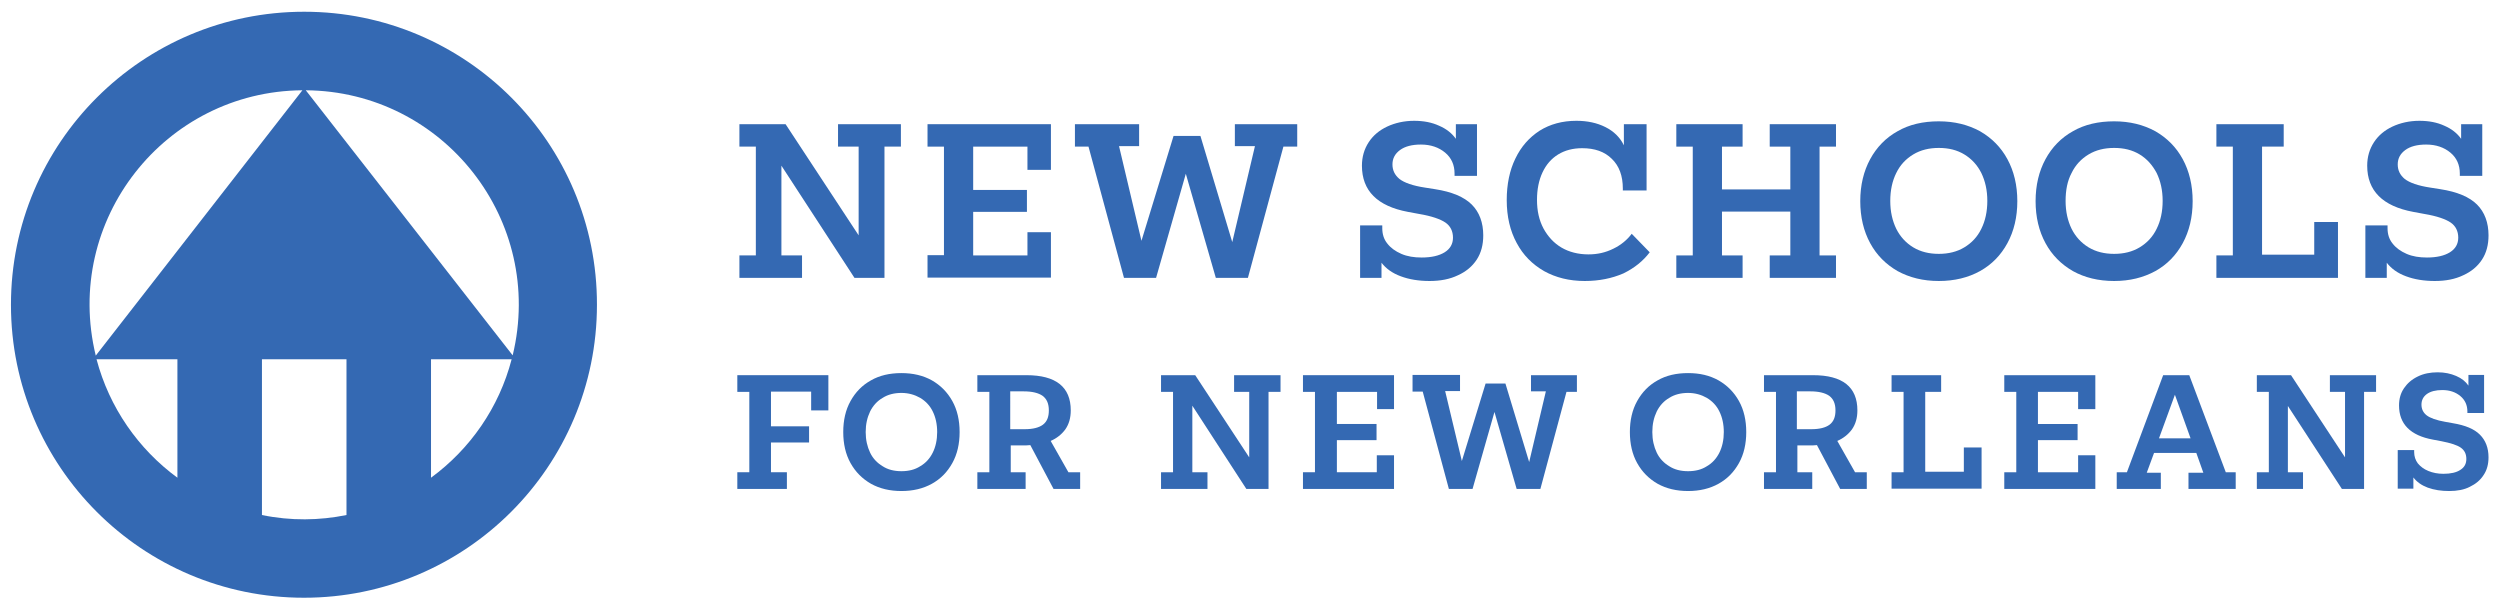
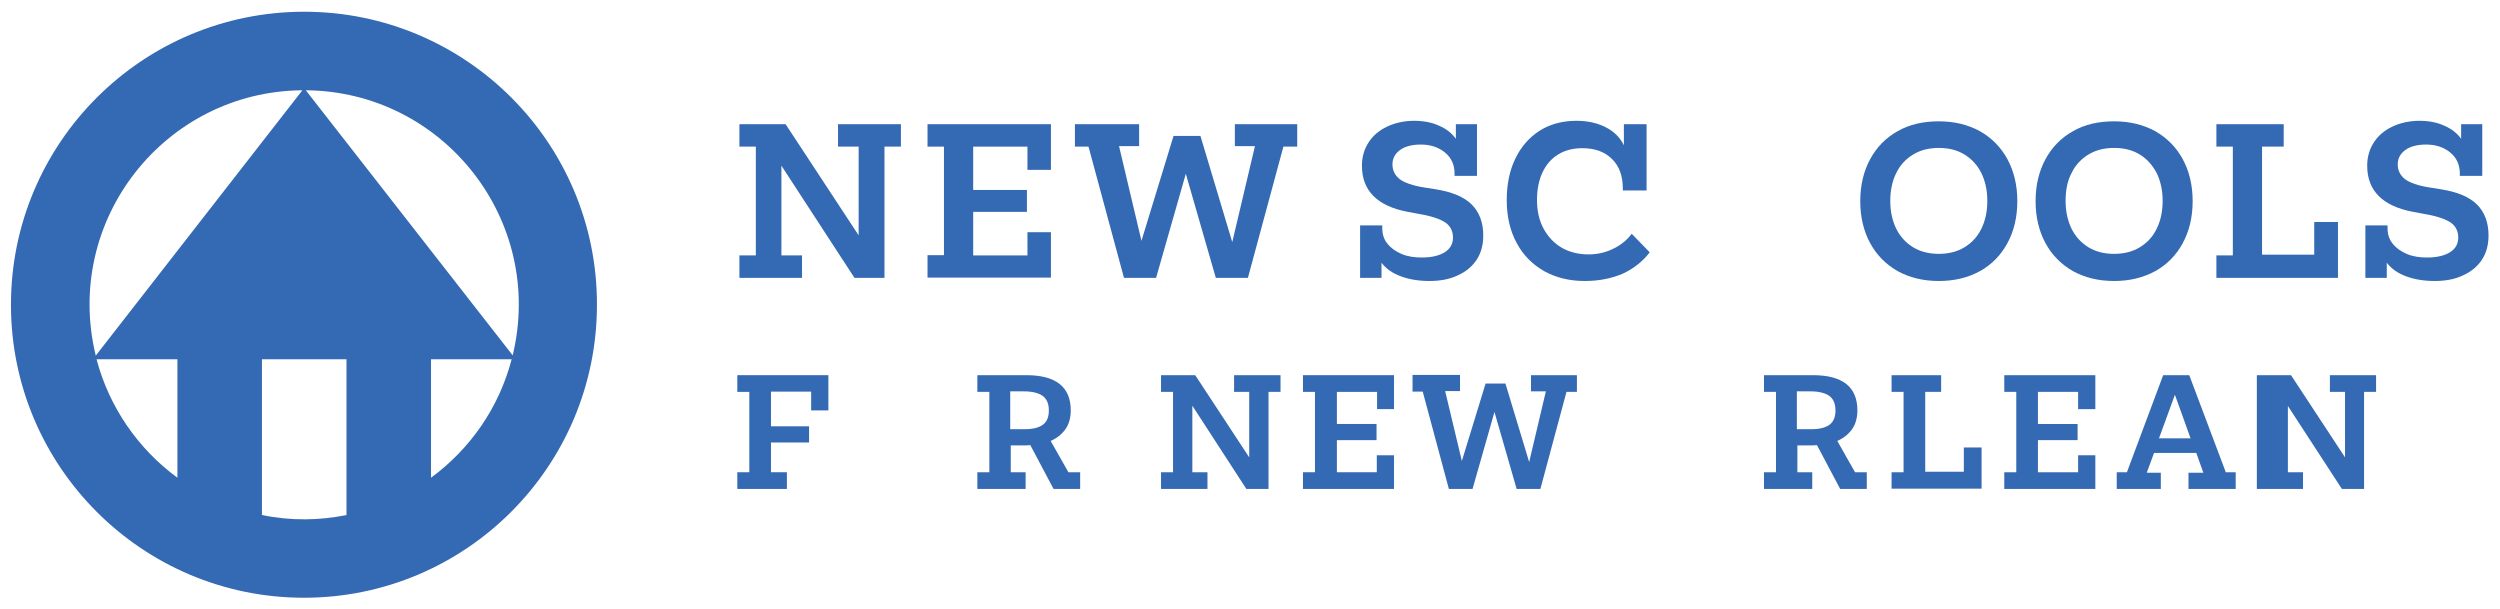
<svg xmlns="http://www.w3.org/2000/svg" version="1.1" x="0px" y="0px" viewBox="0 0 958.2 233.6" style="enable-background:new 0 0 958.2 233.6;" xml:space="preserve">
  <style type="text/css"> .st0{fill:#3469B3;} </style>
  <g id="Field"> </g>
  <g id="Design">
    <g>
      <g>
        <path class="st0" d="M345.3,47.6v8.6H339v50.3h-11.5l-28-43v34.4h7.9v8.6h-24v-8.6h6.3V56.2h-6.3v-8.6h17.7l28,42.6v-34h-7.9 v-8.6H345.3z" />
        <path class="st0" d="M402.7,65.1h-8.9v-8.9h-20.8v16.6h20.6v8.4h-20.6v16.7h20.8V89h9v17.4h-47.3v-8.6h6.3V56.2h-6.3v-8.6h47.3 V65.1z" />
        <path class="st0" d="M430.8,106.5l-13.6-50.3H412v-8.6h24.6V56h-7.7l8.6,36.3l12.3-40.2h10.3l12.2,40.7L481,56h-7.7v-8.4h23.9 v8.6h-5.3l-13.6,50.3H466l-11.5-39.9l-11.4,39.9H430.8z" />
        <path class="st0" d="M547.9,107.7c-4.1,0-7.8-0.6-11-1.8c-3.3-1.2-5.7-3-7.4-5.2v5.8h-8.2V86.4h8.5v1.1c0,2.2,0.6,4.2,1.9,5.8 c1.3,1.7,3.1,3,5.4,4c2.3,1,4.9,1.4,7.8,1.4c3.8,0,6.7-0.7,8.8-2c2.1-1.3,3.2-3.2,3.2-5.6c0-2.5-1-4.5-2.9-5.8 c-1.9-1.3-5.3-2.5-10.1-3.3l-4.3-0.8c-11.7-2.2-17.6-8.1-17.6-17.7c0-3.4,0.9-6.4,2.6-9c1.7-2.6,4.1-4.6,7.1-6 c3-1.4,6.5-2.2,10.3-2.2c3.6,0,6.8,0.6,9.6,1.9c2.8,1.2,4.9,2.9,6.4,5v-5.6h8.1v19.8h-8.6v-0.9c0-3.3-1.2-6-3.6-8 c-2.4-2-5.5-3.1-9.3-3.1c-3.4,0-6.1,0.7-8,2.1c-1.9,1.4-2.9,3.2-2.9,5.5c0,2.3,0.9,4.1,2.7,5.6c1.8,1.4,5.1,2.6,9.8,3.3l3.8,0.6 c6.5,1,11.2,3,14.1,5.9c2.9,2.9,4.4,6.9,4.4,11.8c0,3.6-0.8,6.7-2.5,9.3s-4.1,4.6-7.2,6C555.7,107,552.1,107.7,547.9,107.7z" />
        <path class="st0" d="M607.4,107.7c-5.9,0-11.1-1.3-15.6-3.8c-4.5-2.6-8-6.1-10.5-10.8c-2.5-4.6-3.8-10.1-3.8-16.4 c0-6,1.1-11.4,3.3-15.9c2.2-4.6,5.3-8.1,9.3-10.7c4-2.5,8.7-3.8,14.1-3.8c4.2,0,7.9,0.8,11.1,2.4c3.2,1.6,5.6,3.9,7.1,7v-8.1h8.7 V73H622v-0.7c0-4.9-1.4-8.7-4.2-11.4c-2.8-2.8-6.6-4.1-11.4-4.1c-3.5,0-6.6,0.8-9.2,2.4c-2.6,1.6-4.6,3.9-6,6.9 c-1.4,3-2.1,6.5-2.1,10.5c0,4.2,0.8,7.8,2.5,11c1.7,3.1,4,5.6,6.9,7.3c2.9,1.7,6.4,2.6,10.3,2.6c3.5,0,6.6-0.7,9.6-2.2 c2.9-1.4,5.3-3.4,7-5.7l6.9,7.1c-2.5,3.3-5.8,6-10.1,8.1C617.8,106.7,612.9,107.7,607.4,107.7z" />
-         <path class="st0" d="M642.5,106.5v-8.6h6.3V56.2h-6.3v-8.6h25.4v8.6H660v16.4h26.2V56.2h-7.9v-8.6h25.4v8.6h-6.3v41.7h6.3v8.6 h-25.4v-8.6h7.9V81.1H660v16.8h7.9v8.6H642.5z" />
        <path class="st0" d="M743.1,107.7c-6,0-11.2-1.3-15.8-3.8c-4.5-2.6-8-6.1-10.5-10.7c-2.5-4.6-3.8-10-3.8-16.1 c0-6.1,1.3-11.5,3.8-16.1c2.5-4.6,6-8.2,10.5-10.7c4.5-2.6,9.8-3.8,15.8-3.8c6,0,11.2,1.3,15.8,3.8c4.5,2.6,8,6.1,10.5,10.7 c2.5,4.6,3.8,10,3.8,16.1c0,6.1-1.3,11.5-3.8,16.1c-2.5,4.6-6,8.2-10.5,10.7C754.4,106.4,749.1,107.7,743.1,107.7z M743.1,97.3 c3.7,0,7-0.8,9.8-2.5c2.8-1.7,5-4,6.5-7.1c1.5-3,2.3-6.6,2.3-10.7c0-4.1-0.8-7.6-2.3-10.7c-1.5-3-3.7-5.4-6.5-7.1s-6-2.5-9.8-2.5 c-3.7,0-7,0.8-9.8,2.5s-5,4-6.5,7.1c-1.5,3-2.3,6.6-2.3,10.7c0,4.1,0.8,7.6,2.3,10.7c1.5,3,3.7,5.4,6.5,7.1 C736.1,96.5,739.4,97.3,743.1,97.3z" />
        <path class="st0" d="M810.3,107.7c-6,0-11.3-1.3-15.8-3.8c-4.5-2.6-8-6.1-10.5-10.7c-2.5-4.6-3.8-10-3.8-16.1 c0-6.1,1.3-11.5,3.8-16.1c2.5-4.6,6-8.2,10.5-10.7c4.5-2.6,9.8-3.8,15.8-3.8c6,0,11.2,1.3,15.8,3.8c4.5,2.6,8,6.1,10.5,10.7 c2.5,4.6,3.8,10,3.8,16.1c0,6.1-1.3,11.5-3.8,16.1c-2.5,4.6-6,8.2-10.5,10.7C821.5,106.4,816.3,107.7,810.3,107.7z M810.3,97.3 c3.7,0,7-0.8,9.8-2.5c2.8-1.7,5-4,6.5-7.1c1.5-3,2.3-6.6,2.3-10.7c0-4.1-0.8-7.6-2.3-10.7c-1.6-3-3.7-5.4-6.5-7.1s-6-2.5-9.8-2.5 c-3.7,0-7,0.8-9.8,2.5s-5,4-6.5,7.1c-1.6,3-2.3,6.6-2.3,10.7c0,4.1,0.8,7.6,2.3,10.7c1.5,3,3.7,5.4,6.5,7.1 C803.3,96.5,806.6,97.3,810.3,97.3z" />
        <path class="st0" d="M887,85.1h9.1v21.4h-46.6v-8.6h6.3V56.2h-6.3v-8.6h25.8v8.6h-8.3v41.4h20V85.1z" />
        <path class="st0" d="M933.2,107.7c-4.1,0-7.8-0.6-11-1.8c-3.3-1.2-5.7-3-7.4-5.2v5.8h-8.2V86.4h8.5v1.1c0,2.2,0.6,4.2,1.9,5.8 c1.3,1.7,3.1,3,5.4,4c2.3,1,4.9,1.4,7.8,1.4c3.8,0,6.7-0.7,8.8-2c2.1-1.3,3.2-3.2,3.2-5.6c0-2.5-1-4.5-2.9-5.8 c-1.9-1.3-5.3-2.5-10.1-3.3l-4.3-0.8c-11.7-2.2-17.6-8.1-17.6-17.7c0-3.4,0.9-6.4,2.6-9c1.7-2.6,4.1-4.6,7.1-6 c3-1.4,6.5-2.2,10.3-2.2c3.6,0,6.8,0.6,9.6,1.9c2.8,1.2,4.9,2.9,6.4,5v-5.6h8.1v19.8h-8.6v-0.9c0-3.3-1.2-6-3.6-8 c-2.4-2-5.5-3.1-9.3-3.1c-3.4,0-6.1,0.7-8,2.1c-1.9,1.4-2.9,3.2-2.9,5.5c0,2.3,0.9,4.1,2.7,5.6c1.8,1.4,5.1,2.6,9.8,3.3l3.8,0.6 c6.5,1,11.2,3,14.1,5.9c2.9,2.9,4.4,6.9,4.4,11.8c0,3.6-0.8,6.7-2.5,9.3s-4.1,4.6-7.2,6C941,107,937.4,107.7,933.2,107.7z" />
        <path class="st0" d="M282.6,187.3V181h4.6v-30.8h-4.6v-6.4h34.9v13.5h-6.6v-7.2h-15.4v13.3h14.6v6.2h-14.6V181h6.1v6.4H282.6z" />
-         <path class="st0" d="M345.5,188.2c-4.4,0-8.3-0.9-11.7-2.8c-3.3-1.9-5.9-4.5-7.8-7.9c-1.9-3.4-2.8-7.4-2.8-11.9s0.9-8.5,2.8-11.9 c1.9-3.4,4.4-6,7.8-7.9c3.3-1.9,7.2-2.8,11.7-2.8c4.4,0,8.3,0.9,11.7,2.8c3.3,1.9,5.9,4.5,7.8,7.9c1.9,3.4,2.8,7.4,2.8,11.9 s-0.9,8.5-2.8,11.9c-1.9,3.4-4.4,6-7.8,7.9C353.8,187.3,349.9,188.2,345.5,188.2z M345.5,180.6c2.8,0,5.2-0.6,7.2-1.9 c2.1-1.2,3.7-3,4.8-5.2s1.7-4.9,1.7-7.9s-0.6-5.7-1.7-7.9c-1.1-2.3-2.8-4-4.8-5.2c-2.1-1.2-4.5-1.9-7.2-1.9s-5.2,0.6-7.2,1.9 c-2.1,1.2-3.7,3-4.8,5.2c-1.1,2.3-1.7,4.9-1.7,7.9s0.6,5.6,1.7,7.9s2.8,4,4.8,5.2C340.3,180,342.7,180.6,345.5,180.6z" />
        <path class="st0" d="M374.6,187.3V181h4.6v-30.8h-4.6v-6.4h18.8c11.3,0,17,4.5,17,13.5c0,2.9-0.7,5.3-2.1,7.3 c-1.4,1.9-3.3,3.4-5.6,4.4l6.8,12h4.5v6.4h-10.2l-8.9-16.8c-0.5,0-0.9,0.1-1.4,0.1h-6.1V181h5.7v6.4H374.6z M387.4,164.5h5.4 c3.1,0,5.4-0.6,6.9-1.7c1.6-1.2,2.3-3,2.3-5.5c0-2.6-0.8-4.4-2.4-5.6c-1.6-1.1-4-1.7-7.2-1.7h-5.2V164.5z" />
        <path class="st0" d="M490.8,143.8v6.4h-4.6v37.2h-8.5L457,155.5V181h5.8v6.4H445V181h4.6v-30.8H445v-6.4h13.1l20.7,31.5v-25.1 H473v-6.4H490.8z" />
        <path class="st0" d="M534.4,156.8h-6.6v-6.6h-15.4v12.3h15.2v6.2h-15.2V181h15.3v-6.5h6.6v12.9h-34.9V181h4.6v-30.8h-4.6v-6.4 h34.9V156.8z" />
        <path class="st0" d="M555.3,187.3l-10-37.2h-3.9v-6.4h18.2v6.2h-5.7l6.4,26.8l9.1-29.7h7.6l9.1,30.1l6.4-27.1h-5.7v-6.2h17.6v6.4 h-4l-10,37.2h-9.1l-8.5-29.5l-8.4,29.5H555.3z" />
-         <path class="st0" d="M647,188.2c-4.4,0-8.3-0.9-11.7-2.8c-3.3-1.9-5.9-4.5-7.8-7.9c-1.9-3.4-2.8-7.4-2.8-11.9s0.9-8.5,2.8-11.9 c1.9-3.4,4.4-6,7.8-7.9c3.3-1.9,7.2-2.8,11.7-2.8s8.3,0.9,11.7,2.8c3.3,1.9,5.9,4.5,7.8,7.9c1.9,3.4,2.8,7.4,2.8,11.9 s-0.9,8.5-2.8,11.9c-1.9,3.4-4.4,6-7.8,7.9C655.3,187.3,651.4,188.2,647,188.2z M647,180.6c2.8,0,5.2-0.6,7.2-1.9 c2.1-1.2,3.7-3,4.8-5.2s1.7-4.9,1.7-7.9s-0.6-5.7-1.7-7.9c-1.1-2.3-2.8-4-4.8-5.2c-2.1-1.2-4.5-1.9-7.2-1.9s-5.2,0.6-7.2,1.9 c-2.1,1.2-3.7,3-4.8,5.2c-1.1,2.3-1.7,4.9-1.7,7.9s0.6,5.6,1.7,7.9s2.8,4,4.8,5.2C641.8,180,644.2,180.6,647,180.6z" />
        <path class="st0" d="M676.1,187.3V181h4.6v-30.8h-4.6v-6.4h18.8c11.3,0,17,4.5,17,13.5c0,2.9-0.7,5.3-2.1,7.3 c-1.4,1.9-3.3,3.4-5.6,4.4l6.8,12h4.5v6.4h-10.2l-8.9-16.8c-0.5,0-0.9,0.1-1.4,0.1h-6.1V181h5.7v6.4H676.1z M688.9,164.5h5.4 c3.1,0,5.4-0.6,6.9-1.7c1.6-1.2,2.3-3,2.3-5.5c0-2.6-0.8-4.4-2.4-5.6c-1.6-1.1-4-1.7-7.2-1.7h-5.2V164.5z" />
        <path class="st0" d="M752.7,171.5h6.8v15.8h-34.5V181h4.6v-30.8h-4.6v-6.4H744v6.4h-6.1v30.6h14.8V171.5z" />
        <path class="st0" d="M803.1,156.8h-6.6v-6.6h-15.4v12.3h15.2v6.2h-15.2V181h15.4v-6.5h6.6v12.9h-34.9V181h4.6v-30.8h-4.6v-6.4 h34.9V156.8z" />
        <path class="st0" d="M811.3,187.3V181h3.9l13.9-37.2h10l14,37.2h3.8v6.4h-18.1v-6.2h5.7l-2.7-7.6h-16.2l-2.8,7.6h5.4v6.2H811.3z M827.5,168h12.1l-6-16.7L827.5,168z" />
-         <path class="st0" d="M910.7,143.8v6.4h-4.6v37.2h-8.5l-20.7-31.8V181h5.8v6.4H865V181h4.6v-30.8H865v-6.4h13.1l20.7,31.5v-25.1 h-5.8v-6.4H910.7z" />
-         <path class="st0" d="M938.7,188.2c-3,0-5.7-0.4-8.2-1.3c-2.4-0.9-4.2-2.2-5.5-3.9v4.3H919v-14.8h6.3v0.8c0,1.6,0.5,3.1,1.4,4.3 c1,1.2,2.3,2.2,4,2.9c1.7,0.7,3.6,1.1,5.8,1.1c2.8,0,5-0.5,6.5-1.5c1.6-1,2.3-2.4,2.3-4.2c0-1.9-0.7-3.3-2.1-4.3 c-1.4-1-3.9-1.8-7.5-2.5l-3.2-0.6c-8.7-1.6-13-6-13-13.1c0-2.5,0.6-4.7,1.9-6.6c1.3-1.9,3-3.4,5.3-4.5c2.2-1.1,4.8-1.6,7.6-1.6 c2.7,0,5,0.5,7.1,1.4c2.1,0.9,3.6,2.1,4.7,3.7v-4.1h6v14.6h-6.4v-0.6c0-2.4-0.9-4.4-2.7-5.9c-1.8-1.5-4.1-2.3-6.9-2.3 c-2.5,0-4.5,0.5-5.9,1.5c-1.4,1-2.1,2.4-2.1,4.1c0,1.7,0.7,3.1,2,4.1s3.7,1.9,7.2,2.5l2.8,0.5c4.8,0.8,8.2,2.2,10.4,4.4 c2.2,2.2,3.3,5.1,3.3,8.7c0,2.6-0.6,4.9-1.9,6.8c-1.2,1.9-3,3.4-5.3,4.5C944.5,187.7,941.8,188.2,938.7,188.2z" />
+         <path class="st0" d="M910.7,143.8v6.4h-4.6v37.2h-8.5l-20.7-31.8V181h5.8v6.4H865V181v-30.8H865v-6.4h13.1l20.7,31.5v-25.1 h-5.8v-6.4H910.7z" />
      </g>
      <path class="st0" d="M116.6,4.5C54.5,4.5,4.2,54.8,4.2,116.8c0,62,50.3,112.3,112.3,112.3c62,0,112.3-50.3,112.3-112.3 C228.9,54.8,178.6,4.5,116.6,4.5z M196.5,136.2L117.2,34.6C170,35,209,84.5,196.5,136.2z M115.9,34.6L36.7,136.3 C24.1,84.4,63.2,35,115.9,34.6z M37,137.7H68v45.4C53,172.1,41.9,156.2,37,137.7z M100.4,197.4v-59.7h32.4v59.7 C122.5,199.5,111.5,199.7,100.4,197.4z M165.2,183.1v-45.4h30.9C191.3,156.2,180.2,172.1,165.2,183.1z" />
    </g>
  </g>
</svg>